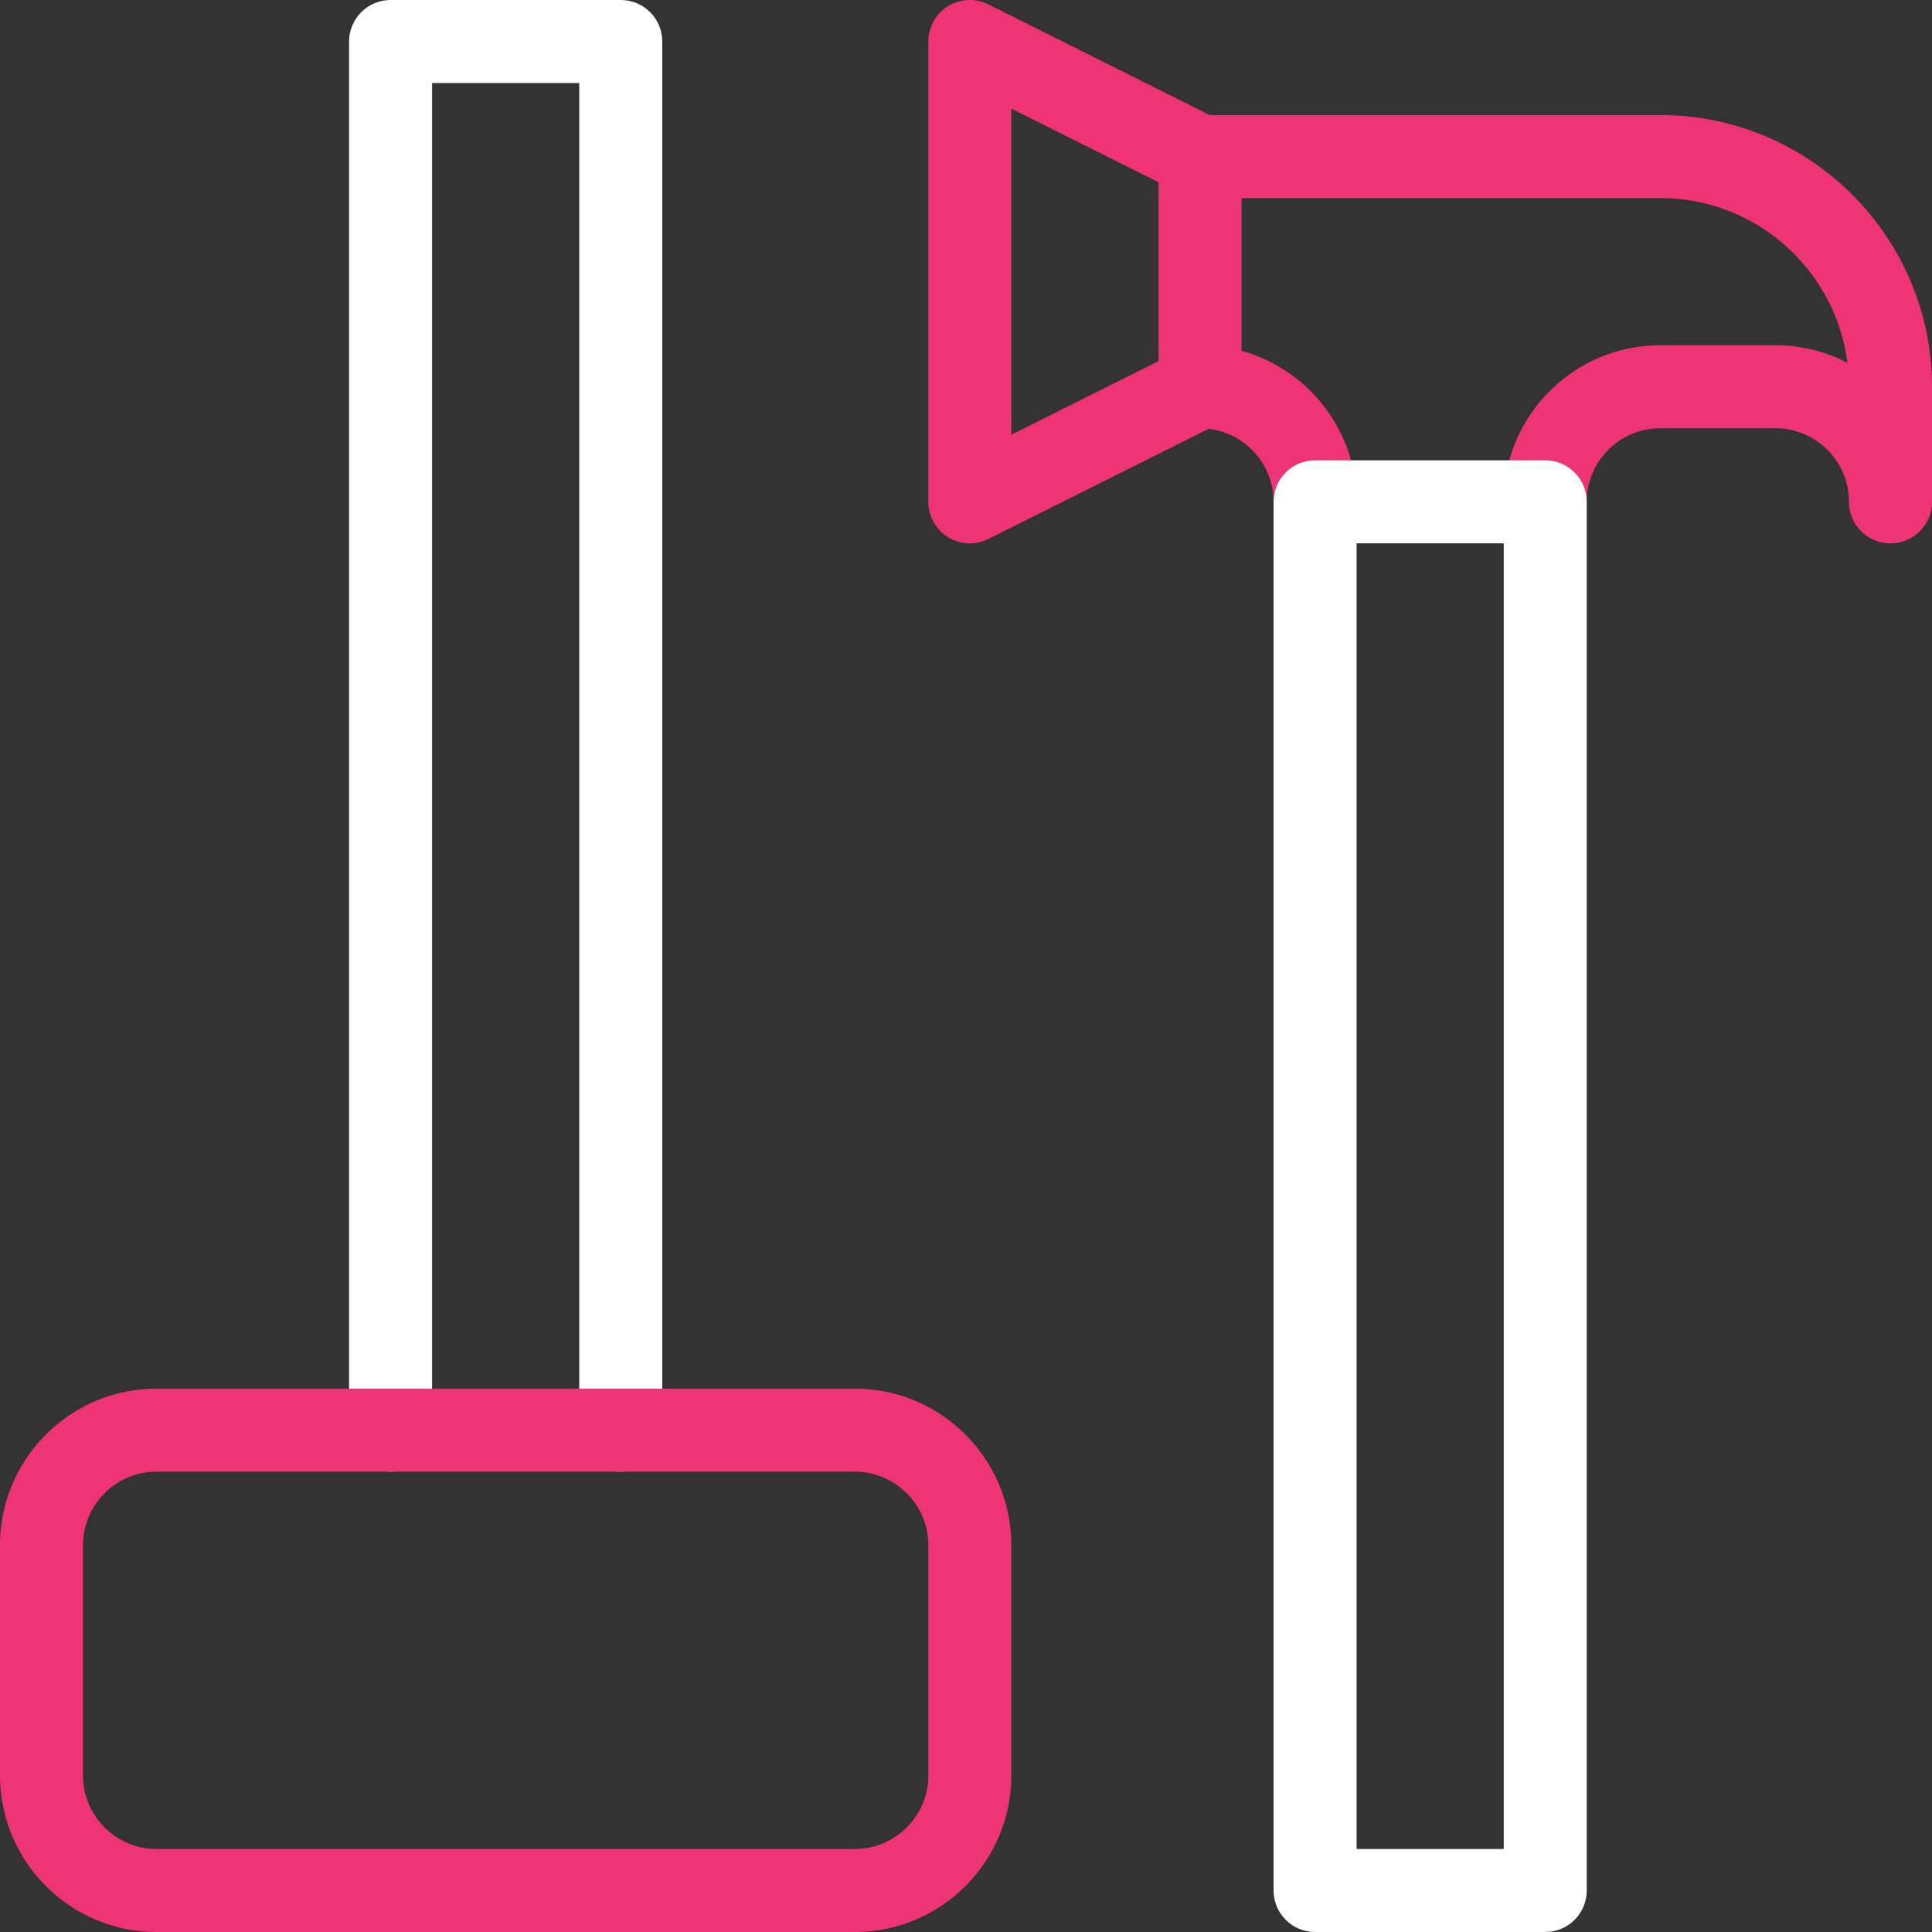
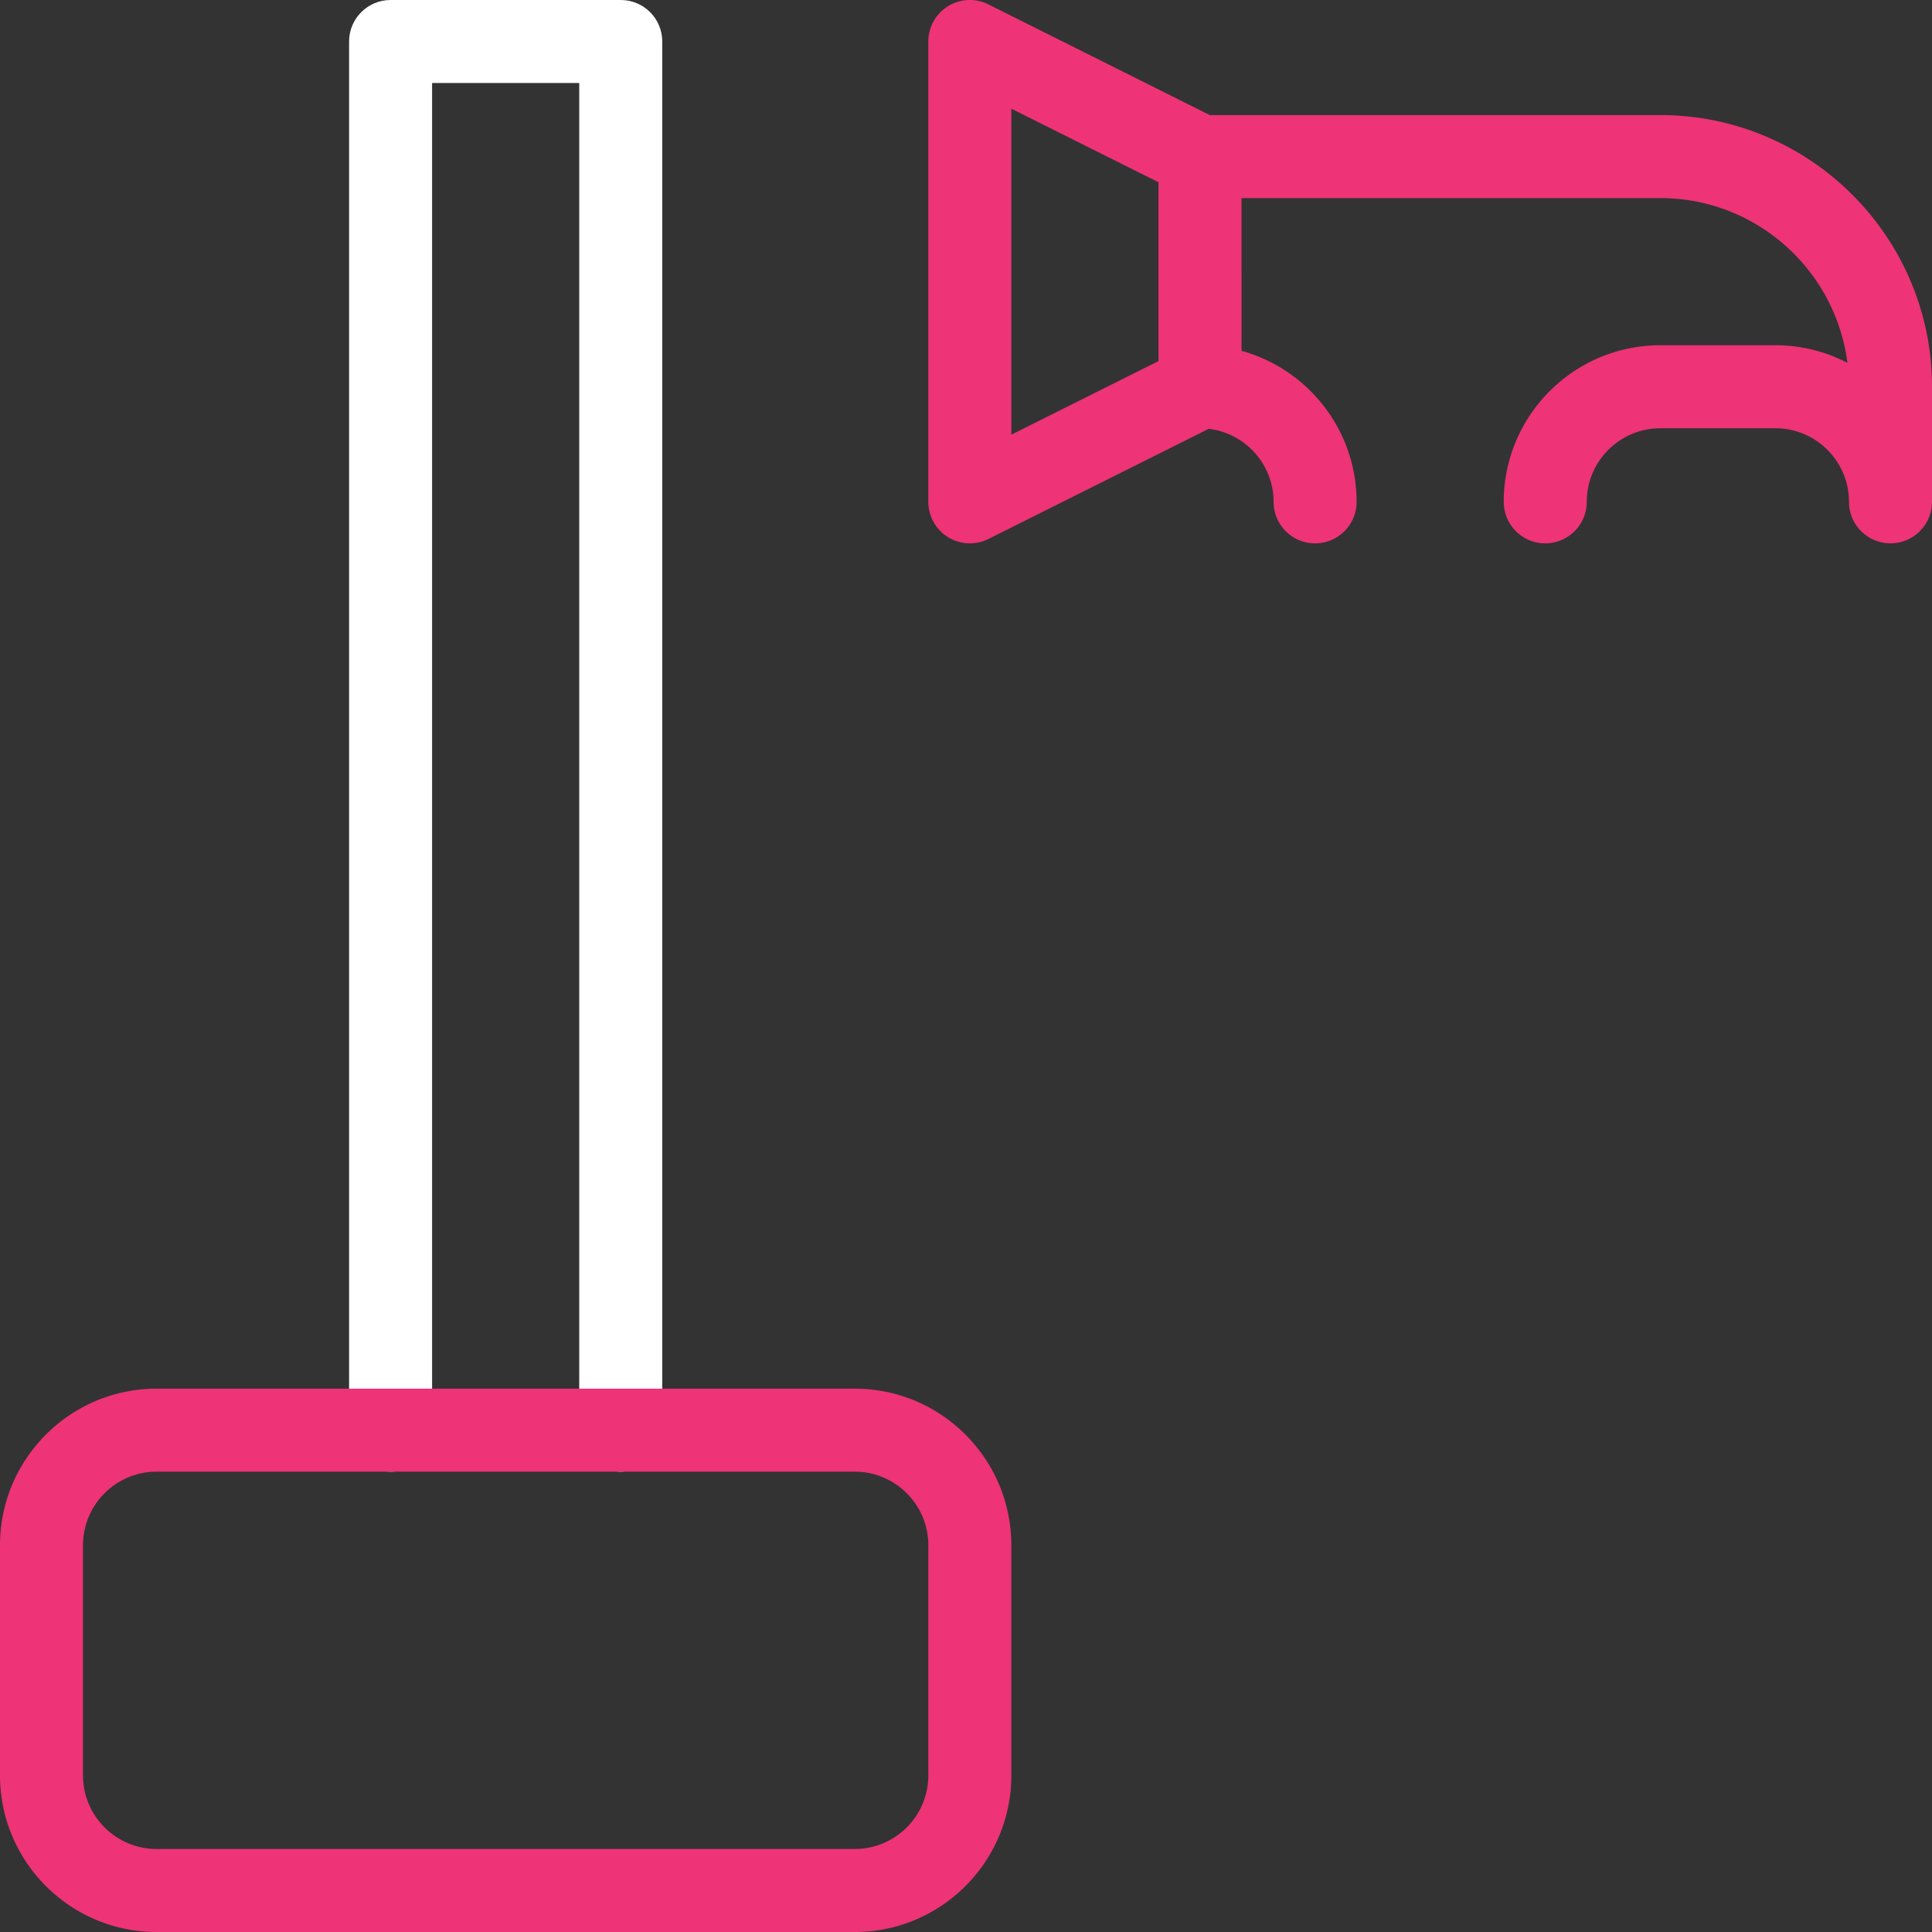
<svg xmlns="http://www.w3.org/2000/svg" xml:space="preserve" style="enable-background:new 0 0 512 512" viewBox="0 0 512 512">
  <rect x="0" y="0" width="512" height="512" fill="#333333" stroke="none" />
  <path d="M164.506 390.009c-6.075 0-11-4.925-11-11V22h-38.995v357.008c0 6.075-4.925 11-11 11s-11-4.925-11-11V11c0-6.075 4.925-11 11-11h60.995c6.075 0 11 4.925 11 11v368.008c0 6.076-4.925 11.001-11 11.001z" style="fill:#ffffff" />
  <path d="M440.004 30.498H320.61L261.936 1.162a10.999 10.999 0 0 0-15.919 9.839v121.992a11 11 0 0 0 15.919 9.839l58.378-29.189c9.669 1.144 17.198 9.378 17.198 19.35 0 6.075 4.925 11 11 11s11-4.925 11-11c0-19.075-12.938-35.186-30.498-40.019V52.498h110.991c25.422 0 46.457 19.076 49.581 43.662a41.219 41.219 0 0 0-19.083-4.667h-30.498c-22.882 0-41.498 18.616-41.498 41.498 0 6.075 4.925 11 11 11s11-4.925 11-11c0-10.752 8.747-19.498 19.498-19.498h30.498c10.751 0 19.498 8.746 19.498 19.498 0 6.075 4.925 11 11 11s11-4.925 11-11v-30.498c-.001-39.698-32.298-71.995-71.997-71.995zm-171.987-1.699 38.996 19.498v47.399l-38.996 19.498V28.799zM226.519 512H41.498C18.616 512 0 493.385 0 470.503v-60.996c0-22.882 18.616-41.498 41.498-41.498h185.021c22.882 0 41.498 18.616 41.498 41.498v60.996c0 22.882-18.616 41.497-41.498 41.497zM41.498 390.009c-10.751 0-19.498 8.747-19.498 19.498v60.996C22 481.254 30.747 490 41.498 490h185.021c10.751 0 19.498-8.747 19.498-19.498v-60.996c0-10.751-8.747-19.498-19.498-19.498H41.498z" style="fill:#ee3377" />
-   <path d="M409.506 512h-60.995c-6.075 0-11-4.925-11-11V132.992c0-6.075 4.925-11 11-11h60.995c6.075 0 11 4.925 11 11V501c0 6.076-4.925 11-11 11zm-49.995-22h38.995V143.992h-38.995V490z" style="fill:#ffffff" />
</svg>